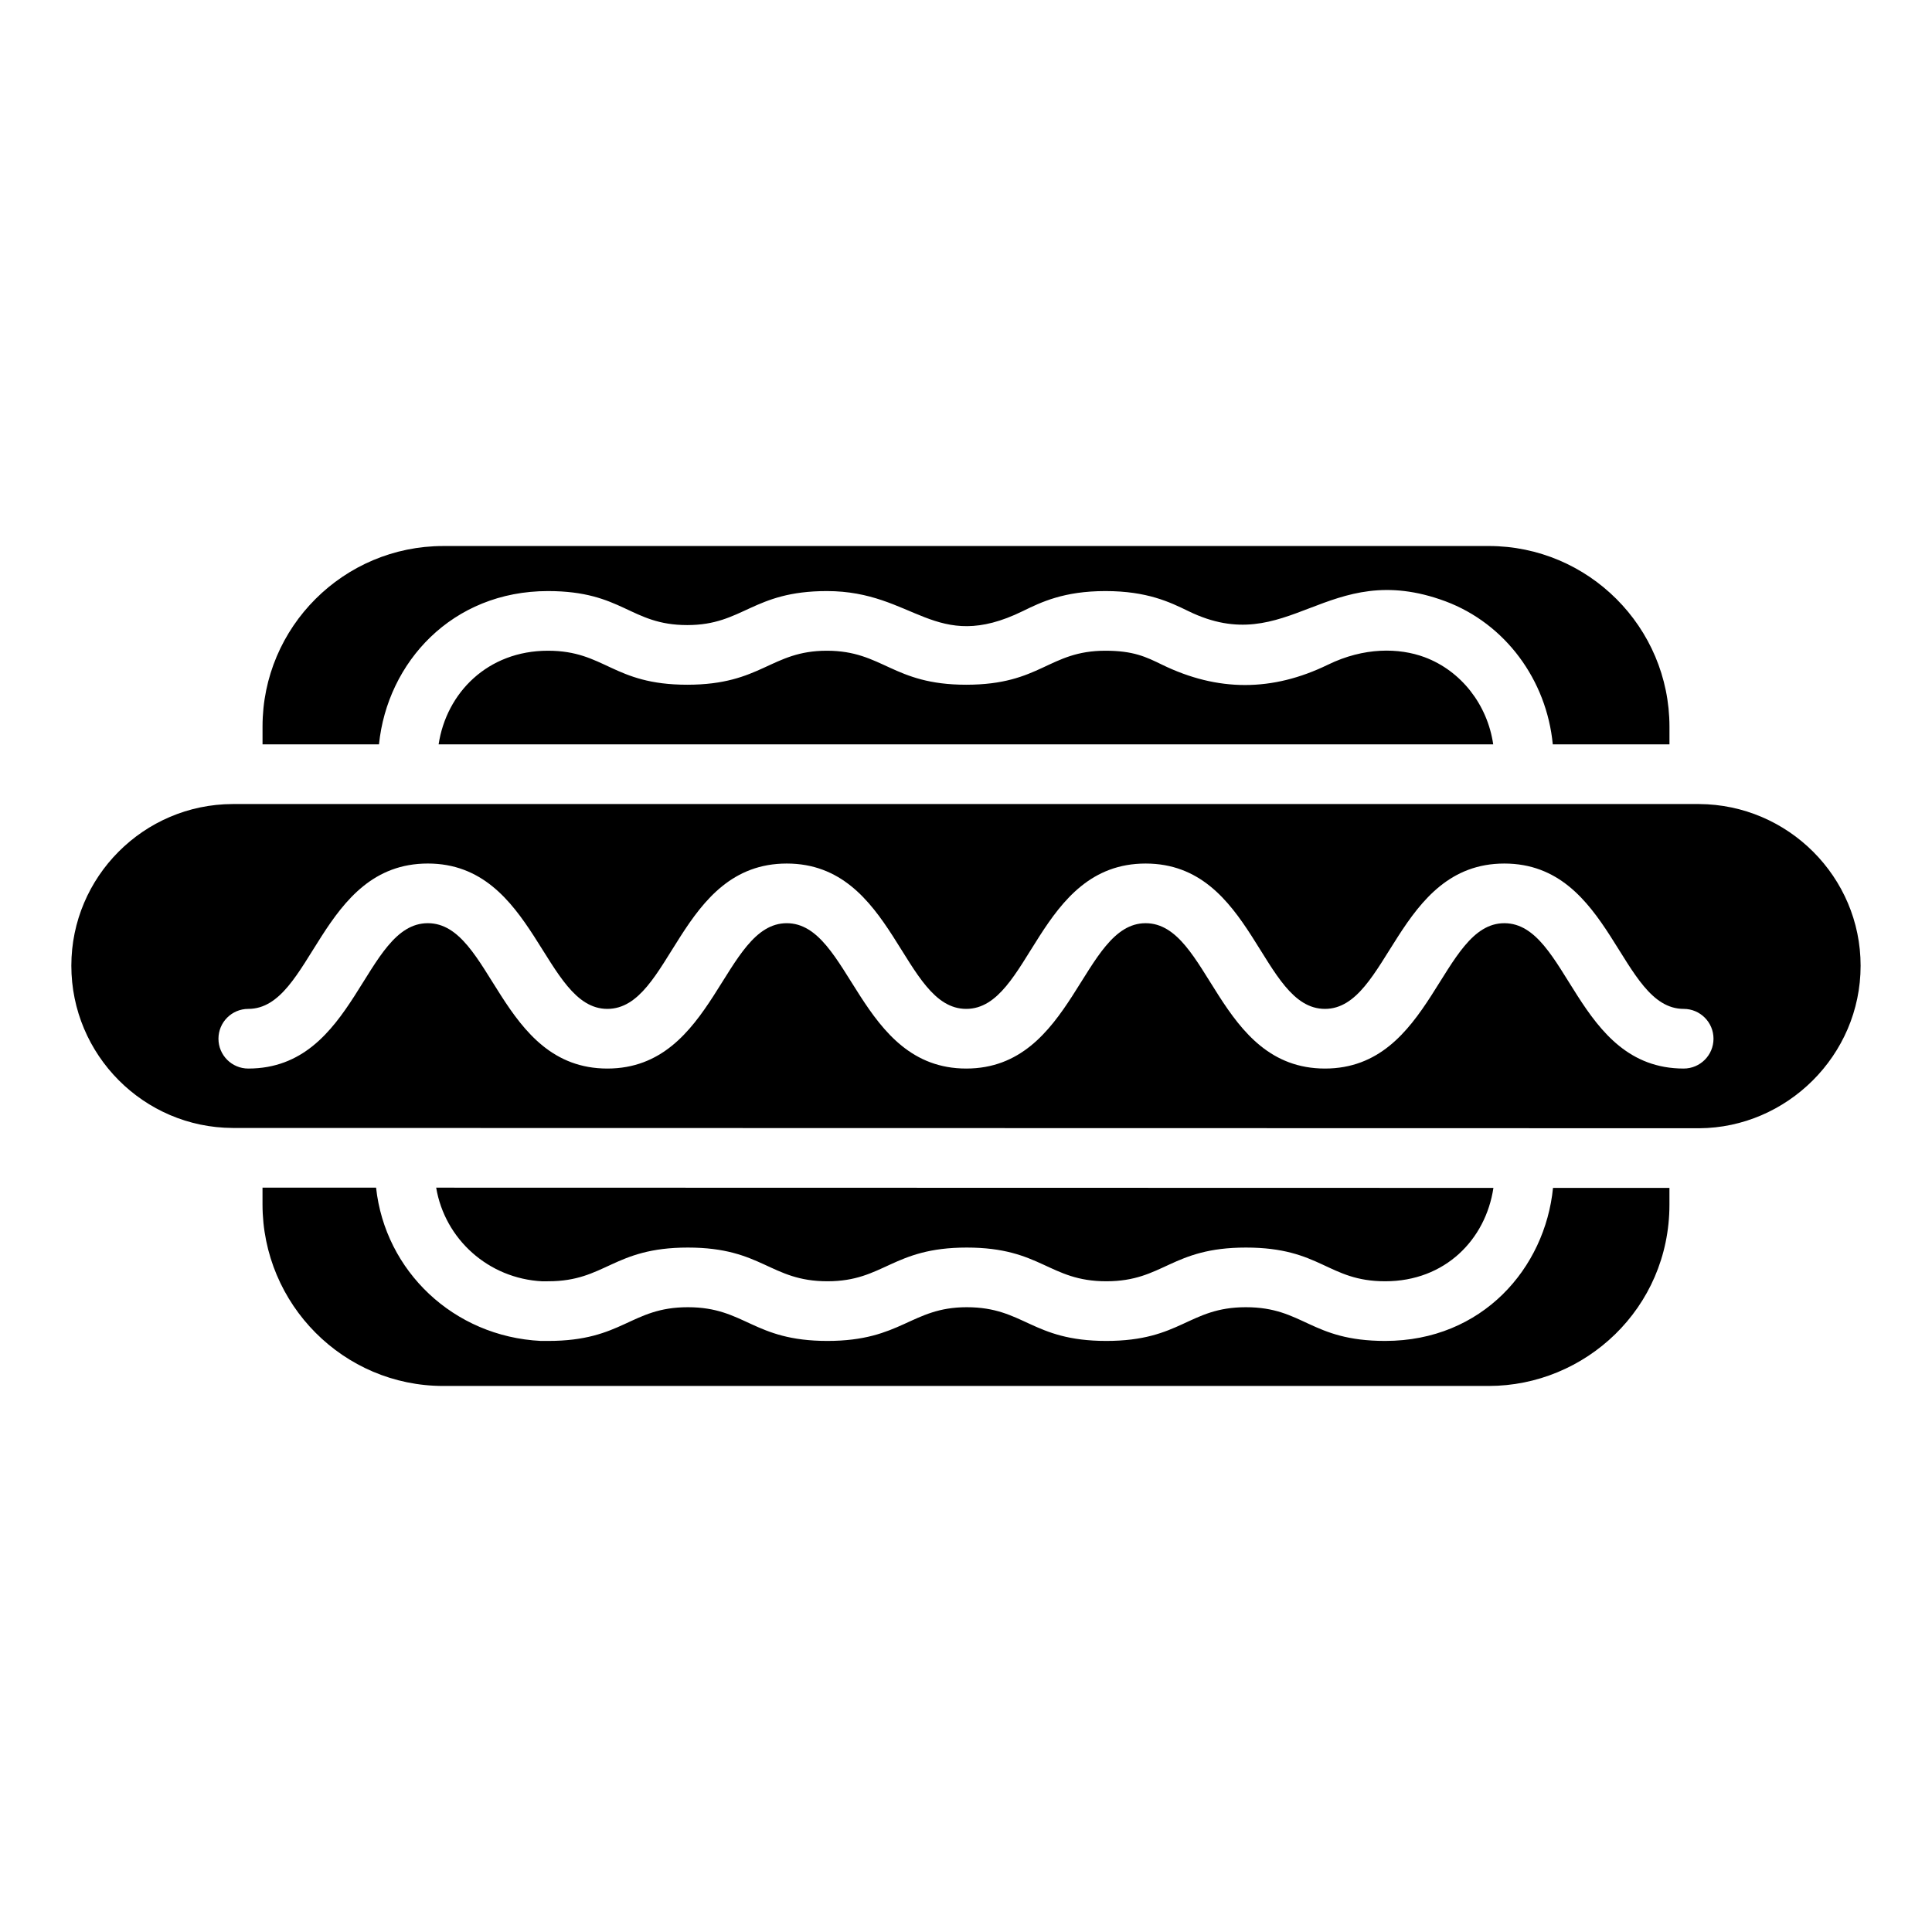
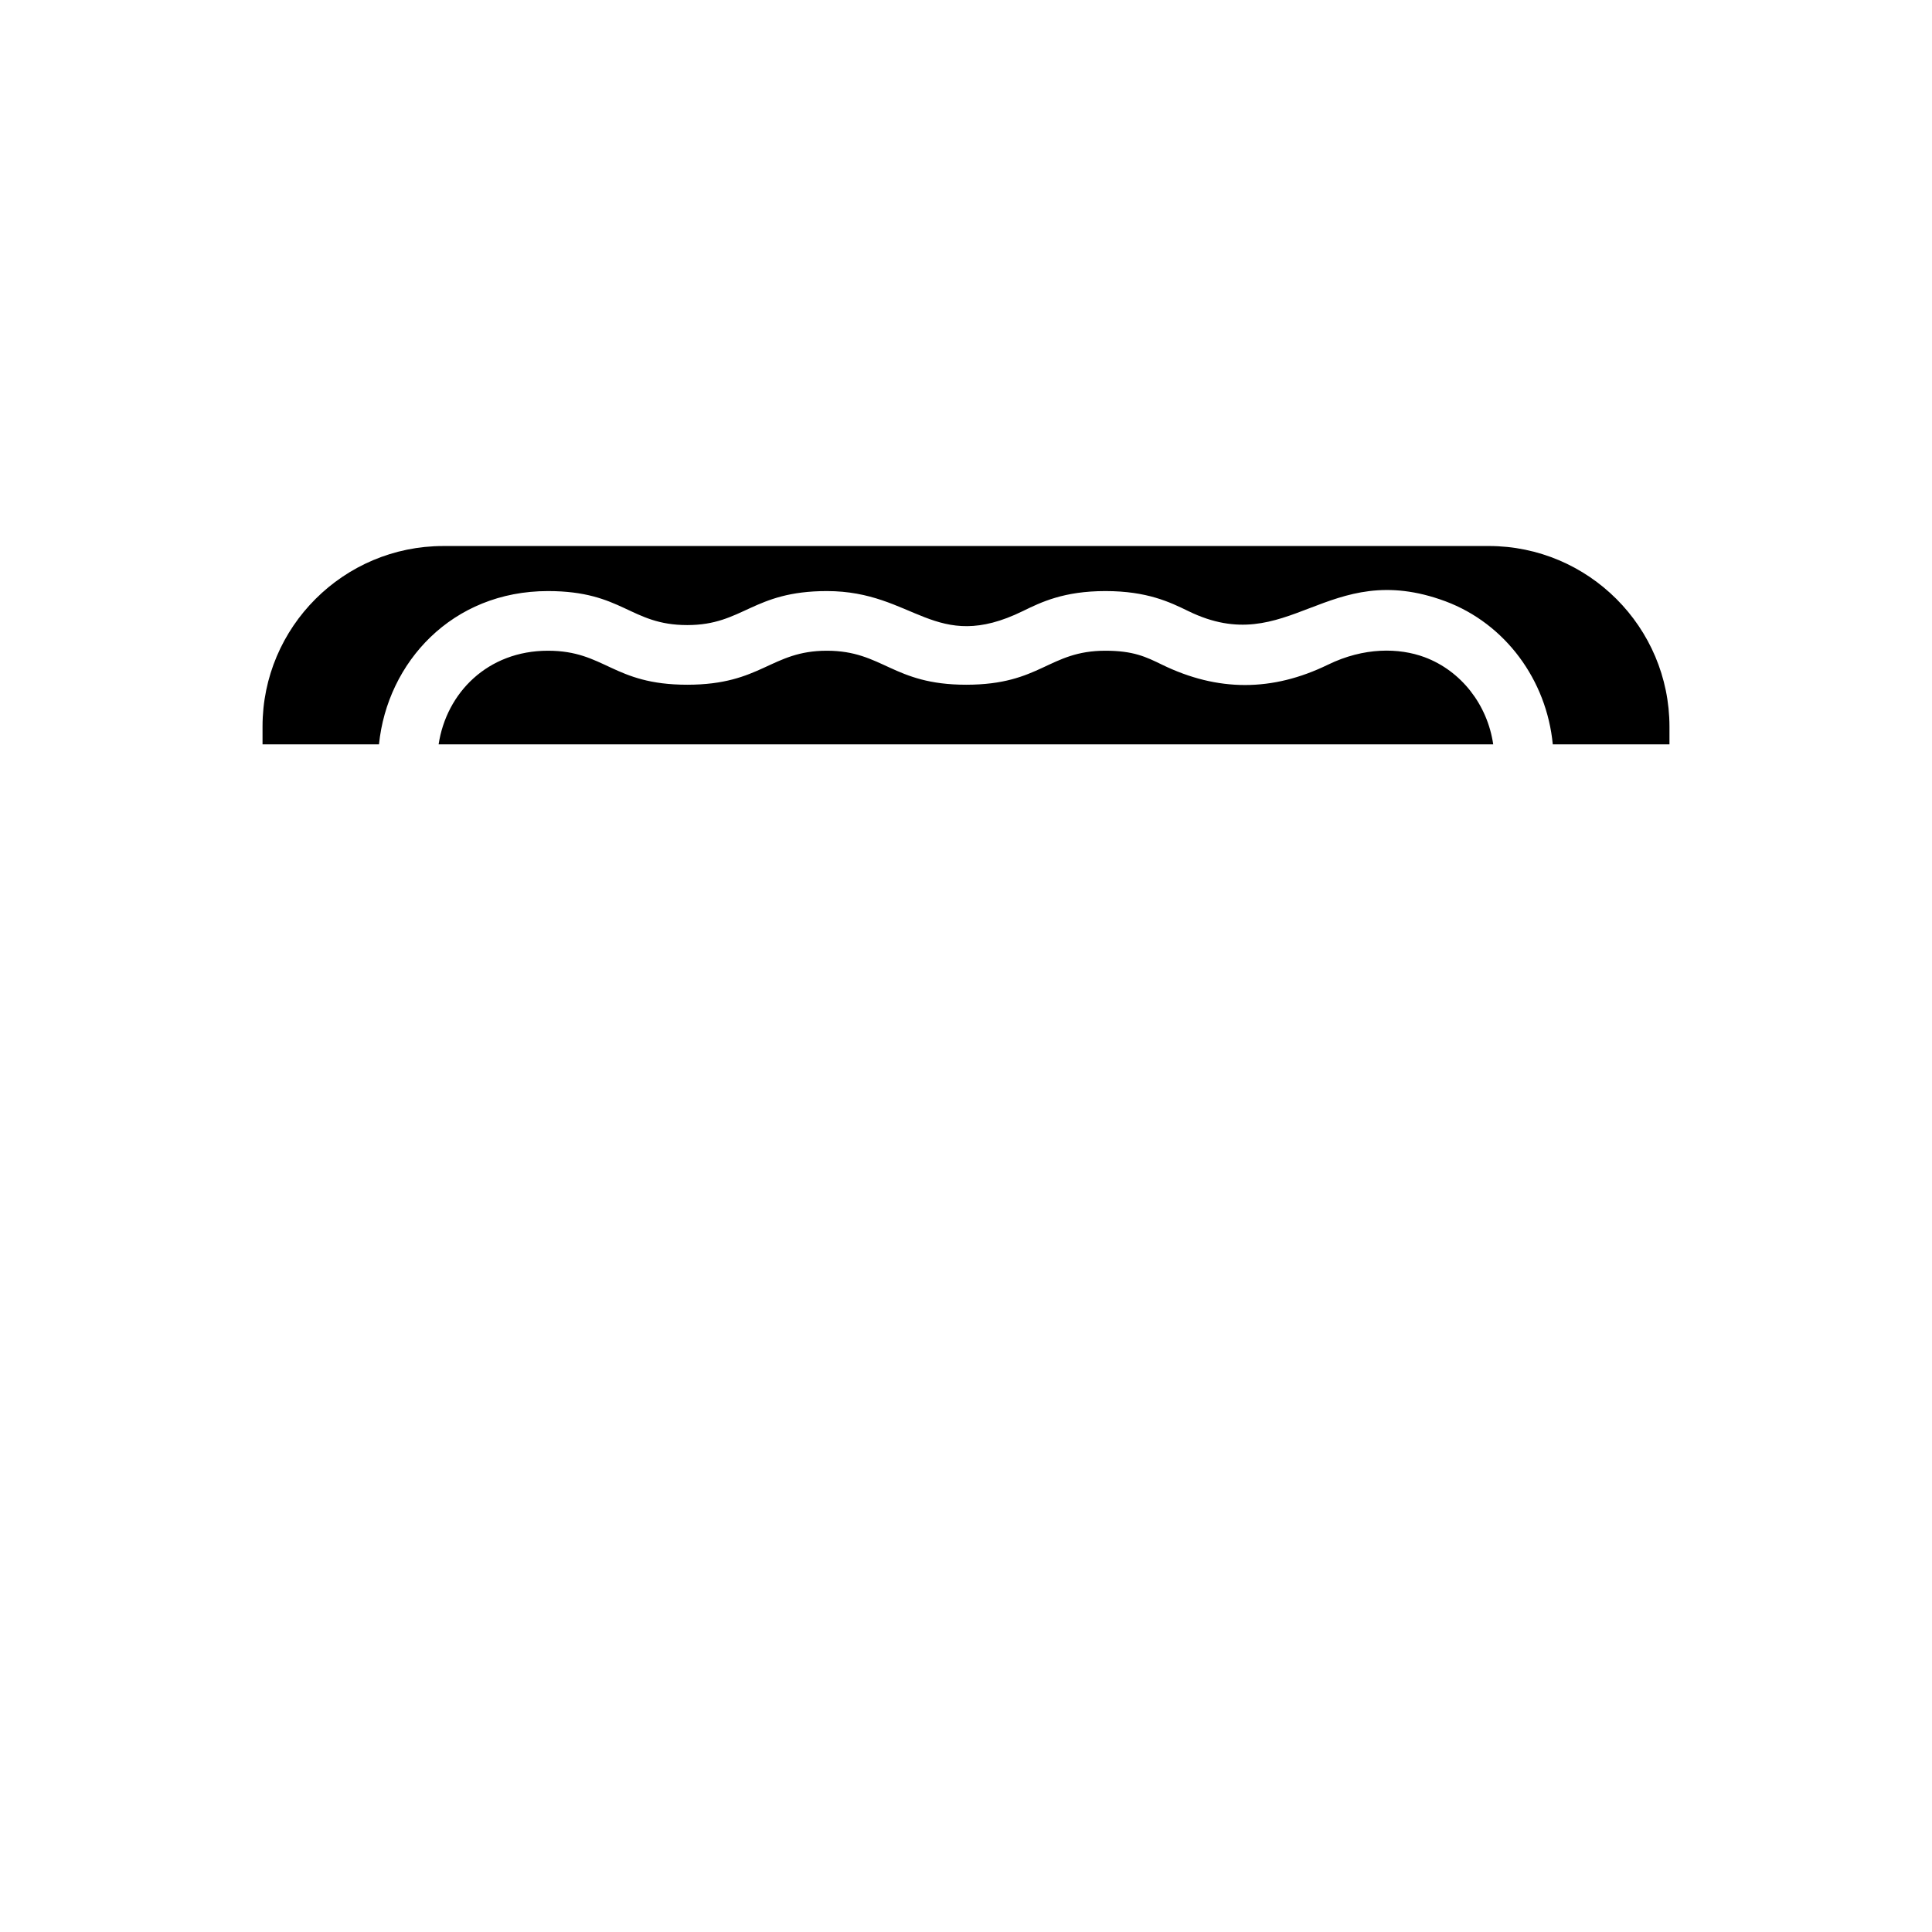
<svg xmlns="http://www.w3.org/2000/svg" fill="#000000" width="800px" height="800px" version="1.1" viewBox="144 144 512 512">
  <g>
-     <path d="m511.09 499.36c-19.797 0-21.605-8.934-36.914-8.934-15.223 0-17.152 8.934-36.996 8.934-19.785 0-21.754-8.934-36.988-8.934-14.766 0-17.234 8.934-36.914 8.934-19.785 0-21.754-8.934-36.988-8.934-15.223 0-17.152 8.934-36.996 8.934h-1.977c-23.18-1.168-41.277-18.582-43.652-40.621l-30.098-0.008v4.426c0 26.543 21.488 48.137 47.906 48.137h277.04c25.504 0 47.906-20.508 47.906-48.059v-4.426h-30.855c-2.098 21.215-18.695 40.551-44.477 40.551z" />
    <path d="m495.9 320.16c-14.727 7.164-29.172 7.176-43.922 0-4.246-2.074-7.602-3.711-15.027-3.711-15.109 0-17.035 9.012-36.914 9.012-19.531 0-22.023-9.012-36.914-9.012-14.887 0-17.234 9.012-36.996 9.012-19.773 0-21.746-9.012-36.914-9.012-16.004 0-26.91 11.18-28.977 24.82h279.48c-1.52-10.484-8.453-19.473-18.188-23.109-6.769-2.504-16.039-2.68-25.625 2z" />
    <path d="m289.22 300.64c19.883 0 21.754 9.012 36.914 9.012 14.867 0 17.262-9.012 36.996-9.012 23.223 0 28.555 16.738 51.941 5.301 4.84-2.363 10.859-5.301 21.883-5.301 11.07 0 17.105 2.941 21.961 5.305 26.645 13.008 36.621-14.293 68.137-2.598 15.879 5.934 26.824 20.859 28.453 37.922h30.922v-4.668c0-26.41-21.488-47.902-47.906-47.902l-277.04 0.004c-26.414 0-47.906 21.457-47.906 47.824v4.742h30.859c2.207-21.742 19.363-40.629 44.789-40.629z" />
-     <path d="m289.3 483.55c15.211 0 17.164-8.934 36.996-8.934 19.785 0 21.754 8.934 36.988 8.934 15.012 0 17.195-8.934 36.914-8.934 19.785 0 21.754 8.934 36.988 8.934 15.211 0 17.164-8.934 36.996-8.934 19.957 0 21.664 8.934 36.914 8.934 15.902 0 26.629-11.09 28.676-24.746l-280.18-0.062c2.289 13.602 13.789 24.09 28.125 24.82z" />
-     <path d="m594.28 357.08h-388.62c-23.562 0.062-42.754 19.281-42.754 42.84 0 23.645 19.191 42.93 42.777 43 507.68 0.102 361.3 0.07 388.64 0.078 23.129-0.133 42.758-19.23 42.758-43.078 0-23.492-19.199-42.711-42.805-42.84zm-4.09 70.098c-28.609 0-30.547-38.52-47.527-38.52-16.879 0-19.027 38.52-47.535 38.52-28.555 0-30.562-38.52-47.527-38.52-16.879 0-19.035 38.52-47.543 38.52-28.477 0-30.66-38.52-47.559-38.52-16.879 0-19.035 38.52-47.543 38.52-28.578 0-30.582-38.523-47.574-38.523-17 0-18.941 38.523-47.582 38.523-4.367 0-7.906-3.539-7.906-7.906 0-4.363 3.535-7.906 7.906-7.906 17 0 18.941-38.523 47.582-38.523 28.488 0 30.668 38.523 47.574 38.523 16.992 0 18.918-38.52 47.543-38.52 28.578 0 30.574 38.52 47.559 38.52 16.992 0 18.918-38.52 47.543-38.52 28.609 0 30.547 38.52 47.527 38.52 16.879 0 19.027-38.52 47.535-38.52 28.555 0 30.562 38.52 47.527 38.52 4.367 0 7.906 3.539 7.906 7.906 0 4.367-3.535 7.906-7.906 7.906z" />
  </g>
</svg>